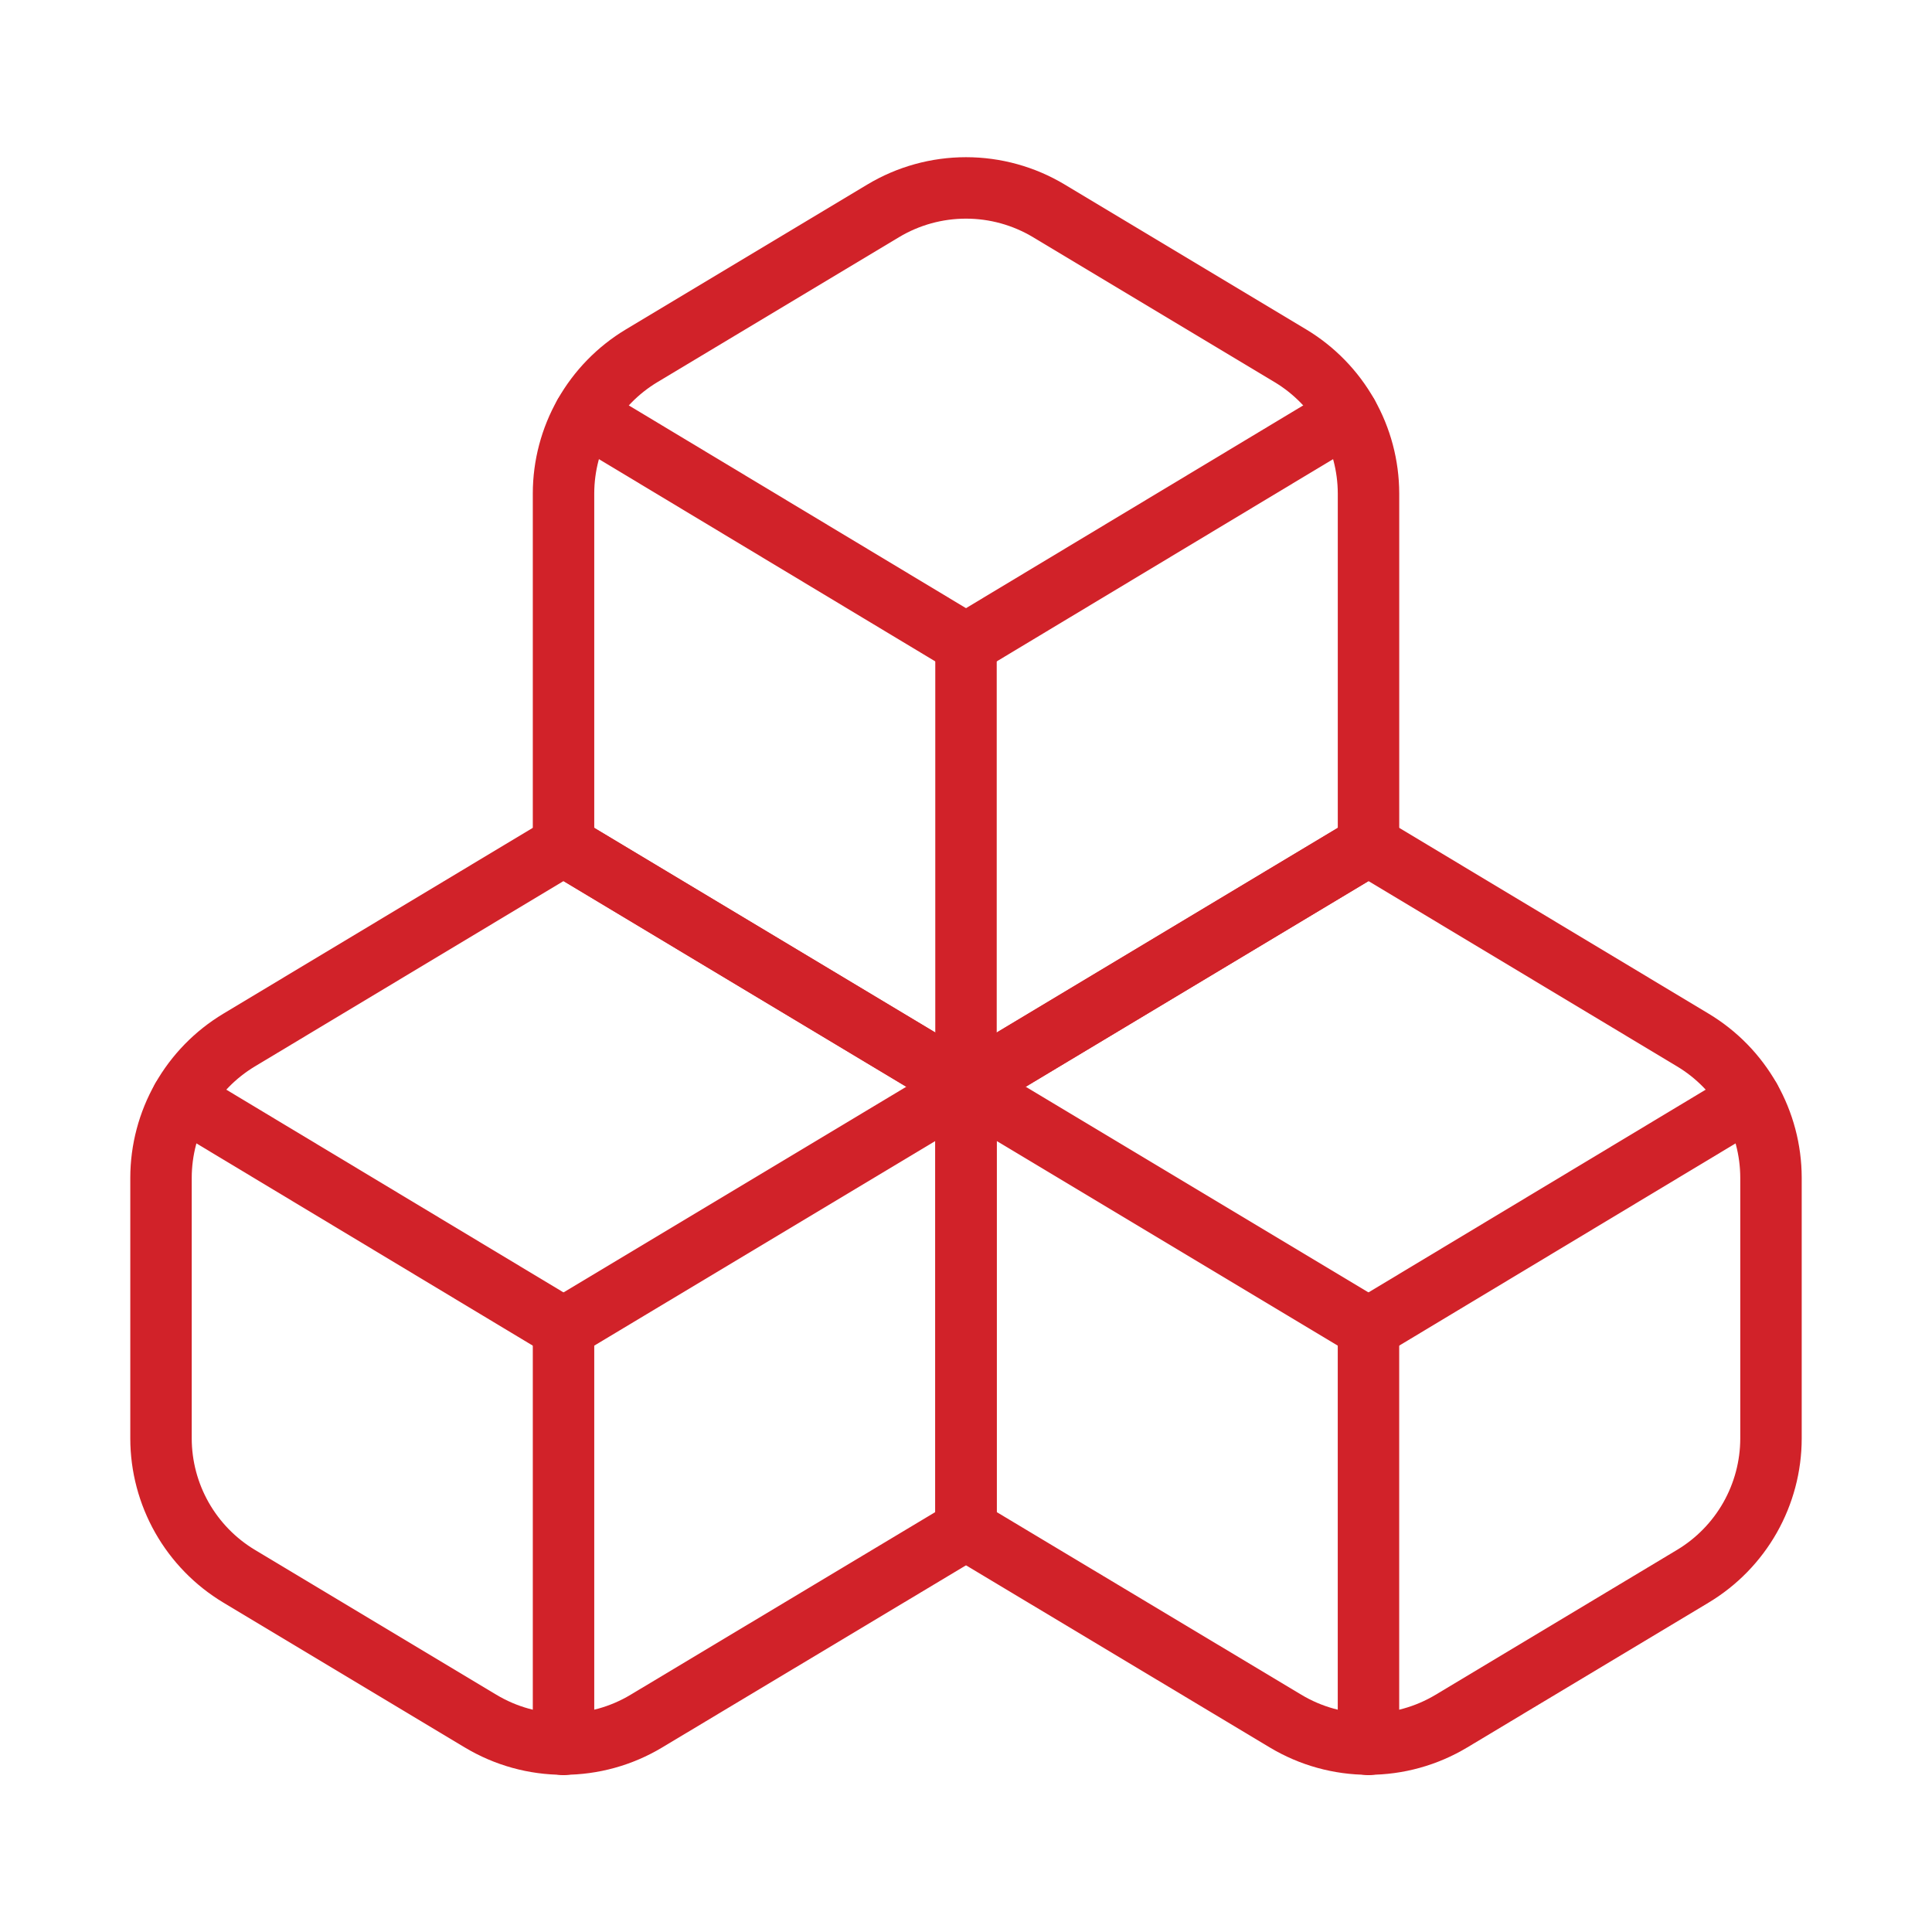
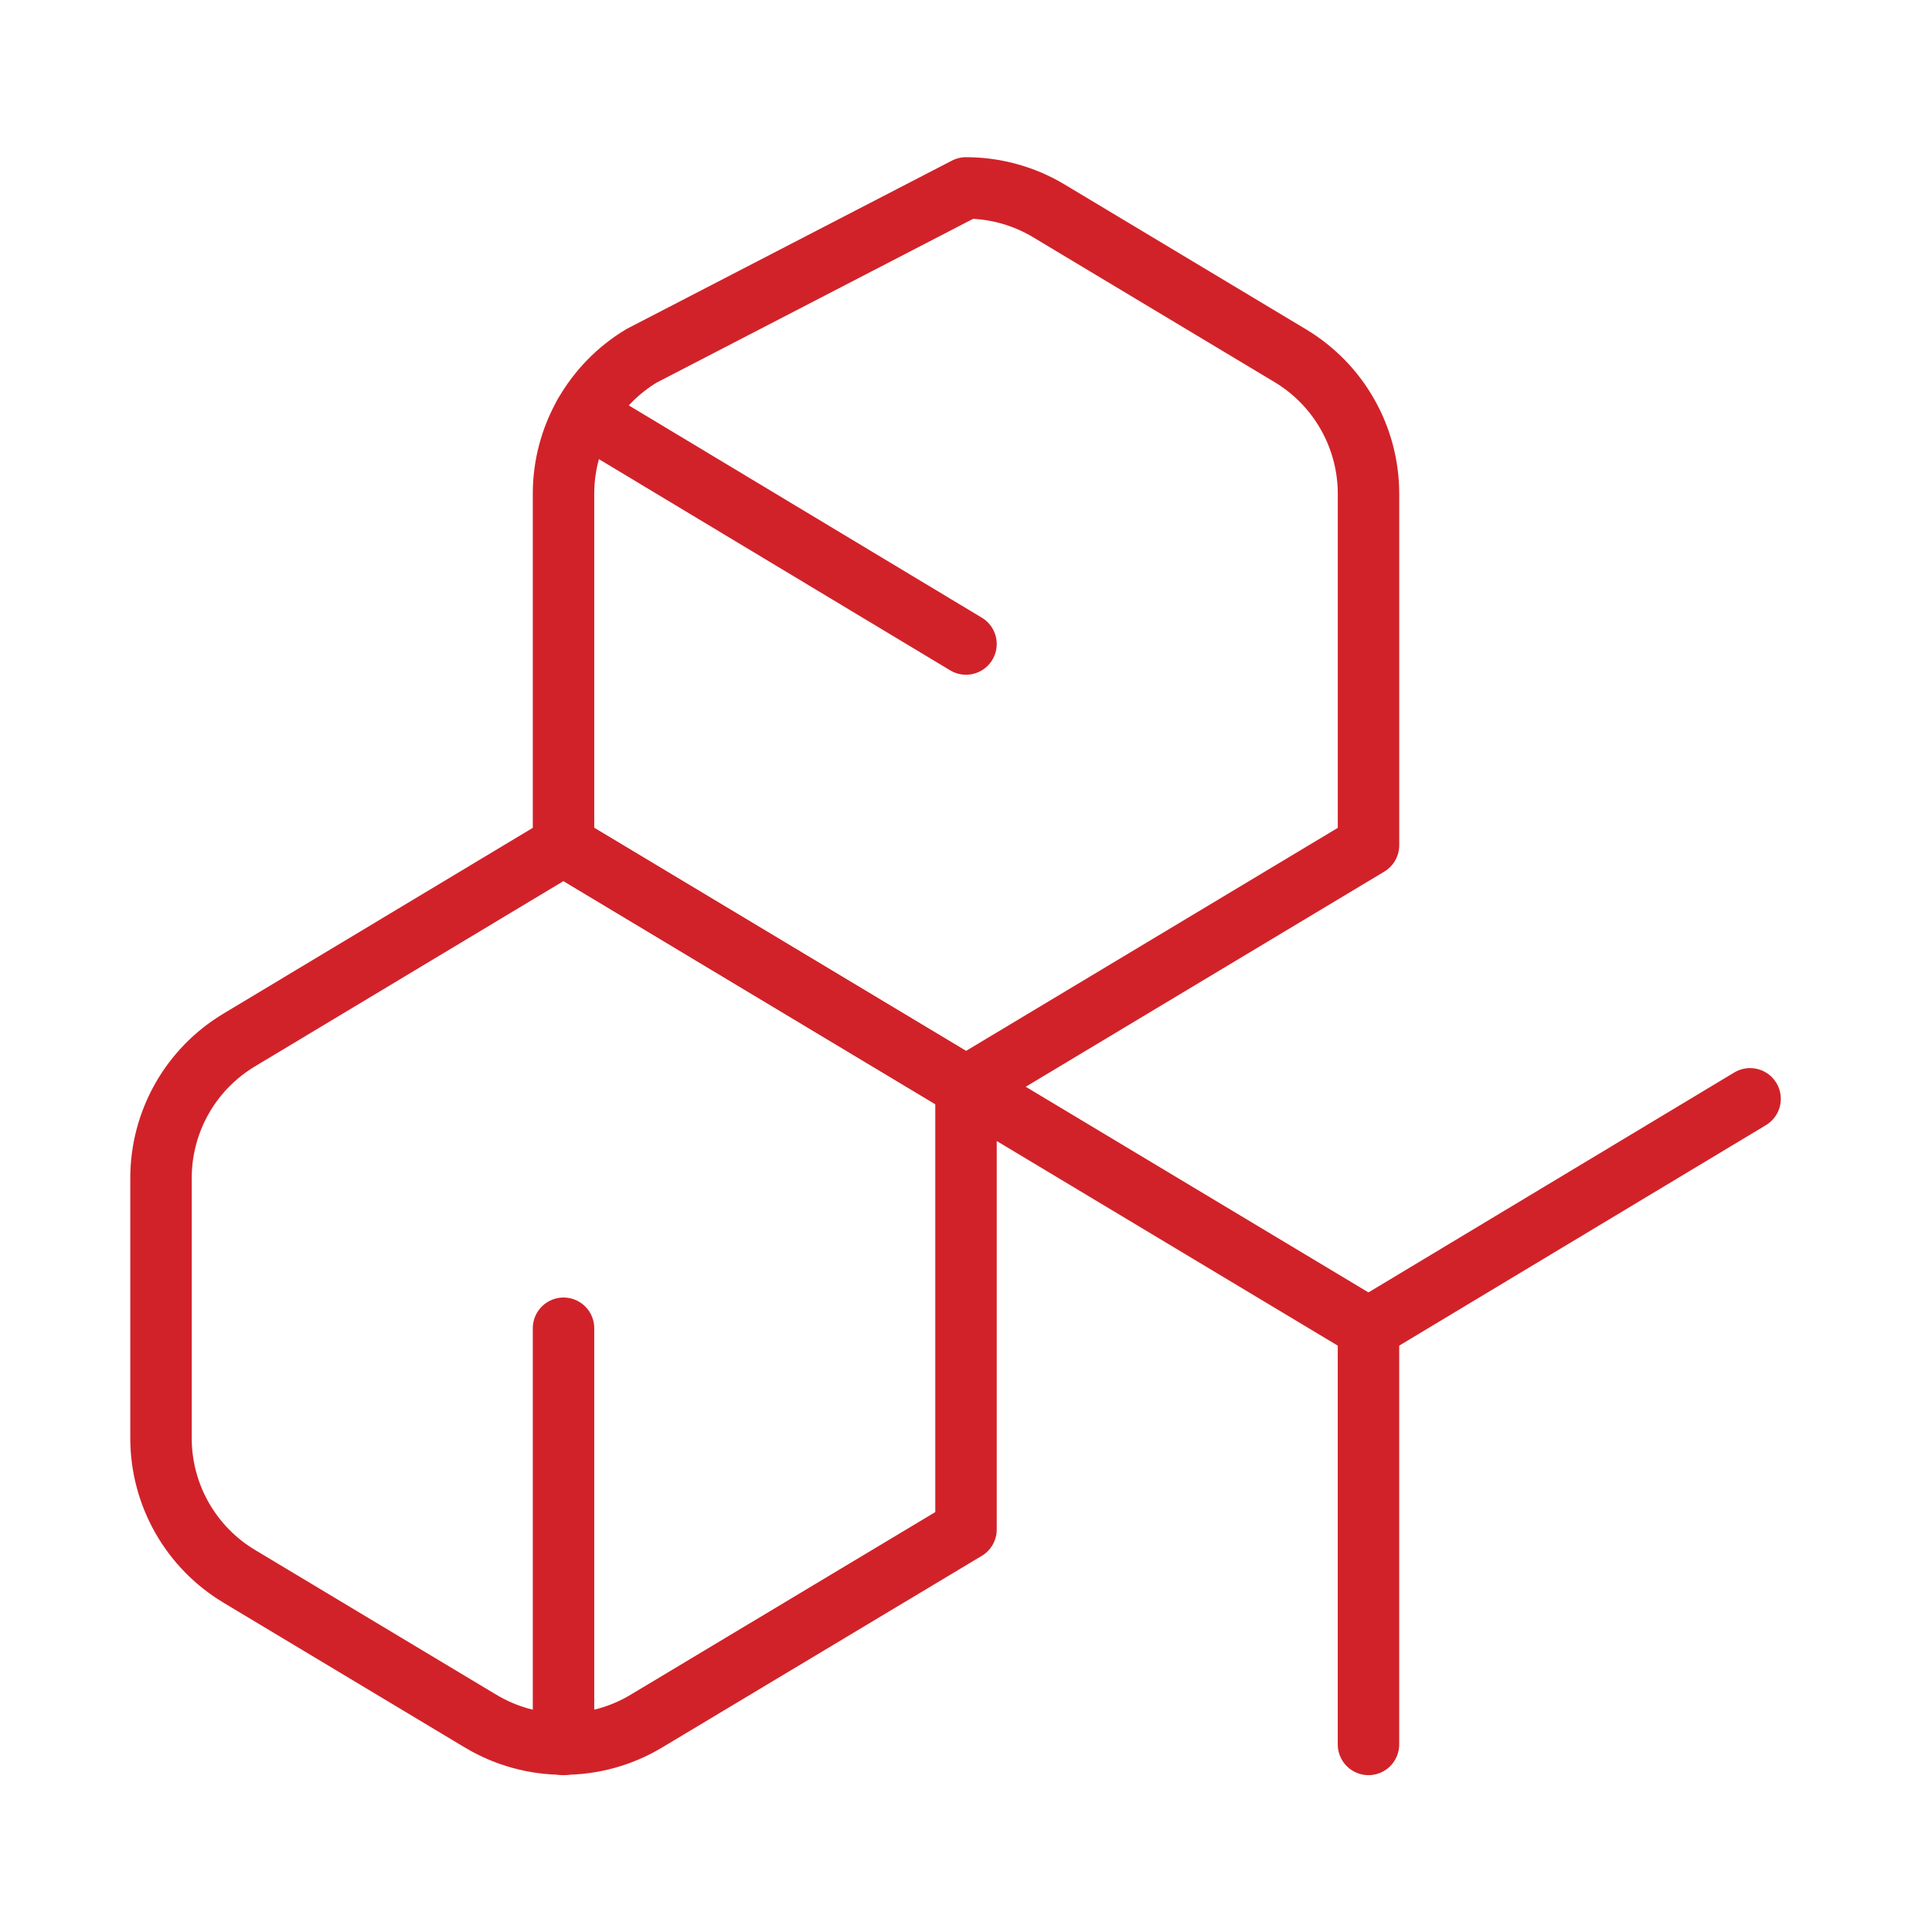
<svg xmlns="http://www.w3.org/2000/svg" width="56" height="56" viewBox="0 0 56 56" fill="none">
  <path d="M6.93 30.147C6.241 30.561 5.671 31.145 5.274 31.844C4.878 32.543 4.668 33.333 4.667 34.137V41.697C4.668 42.5 4.878 43.29 5.274 43.989C5.671 44.688 6.241 45.273 6.93 45.687L13.93 49.887C14.656 50.323 15.486 50.553 16.333 50.553C17.18 50.553 18.011 50.323 18.736 49.887L28 44.333V31.5L16.333 24.5L6.93 30.147Z" stroke="#D12229" stroke-width="1.781" stroke-linecap="round" stroke-linejoin="round" />
-   <path d="M16.333 38.5L5.273 31.85" stroke="#D12229" stroke-width="1.781" stroke-linecap="round" stroke-linejoin="round" />
-   <path d="M16.334 38.5L28 31.5" stroke="#D12229" stroke-width="1.781" stroke-linecap="round" stroke-linejoin="round" />
  <path d="M16.334 38.5V50.563" stroke="#D12229" stroke-width="1.781" stroke-linecap="round" stroke-linejoin="round" />
-   <path d="M28 31.5V44.333L37.263 49.887C37.989 50.323 38.82 50.553 39.667 50.553C40.513 50.553 41.344 50.323 42.07 49.887L49.07 45.687C49.759 45.273 50.329 44.688 50.726 43.989C51.122 43.29 51.332 42.5 51.333 41.697V34.137C51.332 33.333 51.122 32.543 50.726 31.844C50.329 31.145 49.759 30.561 49.07 30.147L39.667 24.5L28 31.5Z" stroke="#D12229" stroke-width="1.781" stroke-linecap="round" stroke-linejoin="round" />
  <path d="M39.667 38.5L28 31.5" stroke="#D12229" stroke-width="1.781" stroke-linecap="round" stroke-linejoin="round" />
  <path d="M39.666 38.5L50.727 31.85" stroke="#D12229" stroke-width="1.781" stroke-linecap="round" stroke-linejoin="round" />
  <path d="M39.666 38.5V50.563" stroke="#D12229" stroke-width="1.781" stroke-linecap="round" stroke-linejoin="round" />
-   <path d="M18.597 10.313C17.908 10.727 17.338 11.312 16.941 12.011C16.544 12.71 16.335 13.5 16.334 14.303V24.5L28 31.5L39.667 24.5V14.303C39.665 13.5 39.456 12.71 39.059 12.011C38.663 11.312 38.092 10.727 37.404 10.313L30.404 6.113C29.678 5.677 28.847 5.447 28 5.447C27.153 5.447 26.323 5.677 25.597 6.113L18.597 10.313Z" stroke="#D12229" stroke-width="1.781" stroke-linecap="round" stroke-linejoin="round" />
+   <path d="M18.597 10.313C17.908 10.727 17.338 11.312 16.941 12.011C16.544 12.71 16.335 13.5 16.334 14.303V24.5L28 31.5L39.667 24.5V14.303C39.665 13.5 39.456 12.71 39.059 12.011C38.663 11.312 38.092 10.727 37.404 10.313L30.404 6.113C29.678 5.677 28.847 5.447 28 5.447L18.597 10.313Z" stroke="#D12229" stroke-width="1.781" stroke-linecap="round" stroke-linejoin="round" />
  <path d="M28 18.667L16.94 12.017" stroke="#D12229" stroke-width="1.781" stroke-linecap="round" stroke-linejoin="round" />
-   <path d="M28 18.667L39.06 12.017" stroke="#D12229" stroke-width="1.781" stroke-linecap="round" stroke-linejoin="round" />
-   <path d="M28 31.5V18.667" stroke="#D12229" stroke-width="1.781" stroke-linecap="round" stroke-linejoin="round" />
</svg>